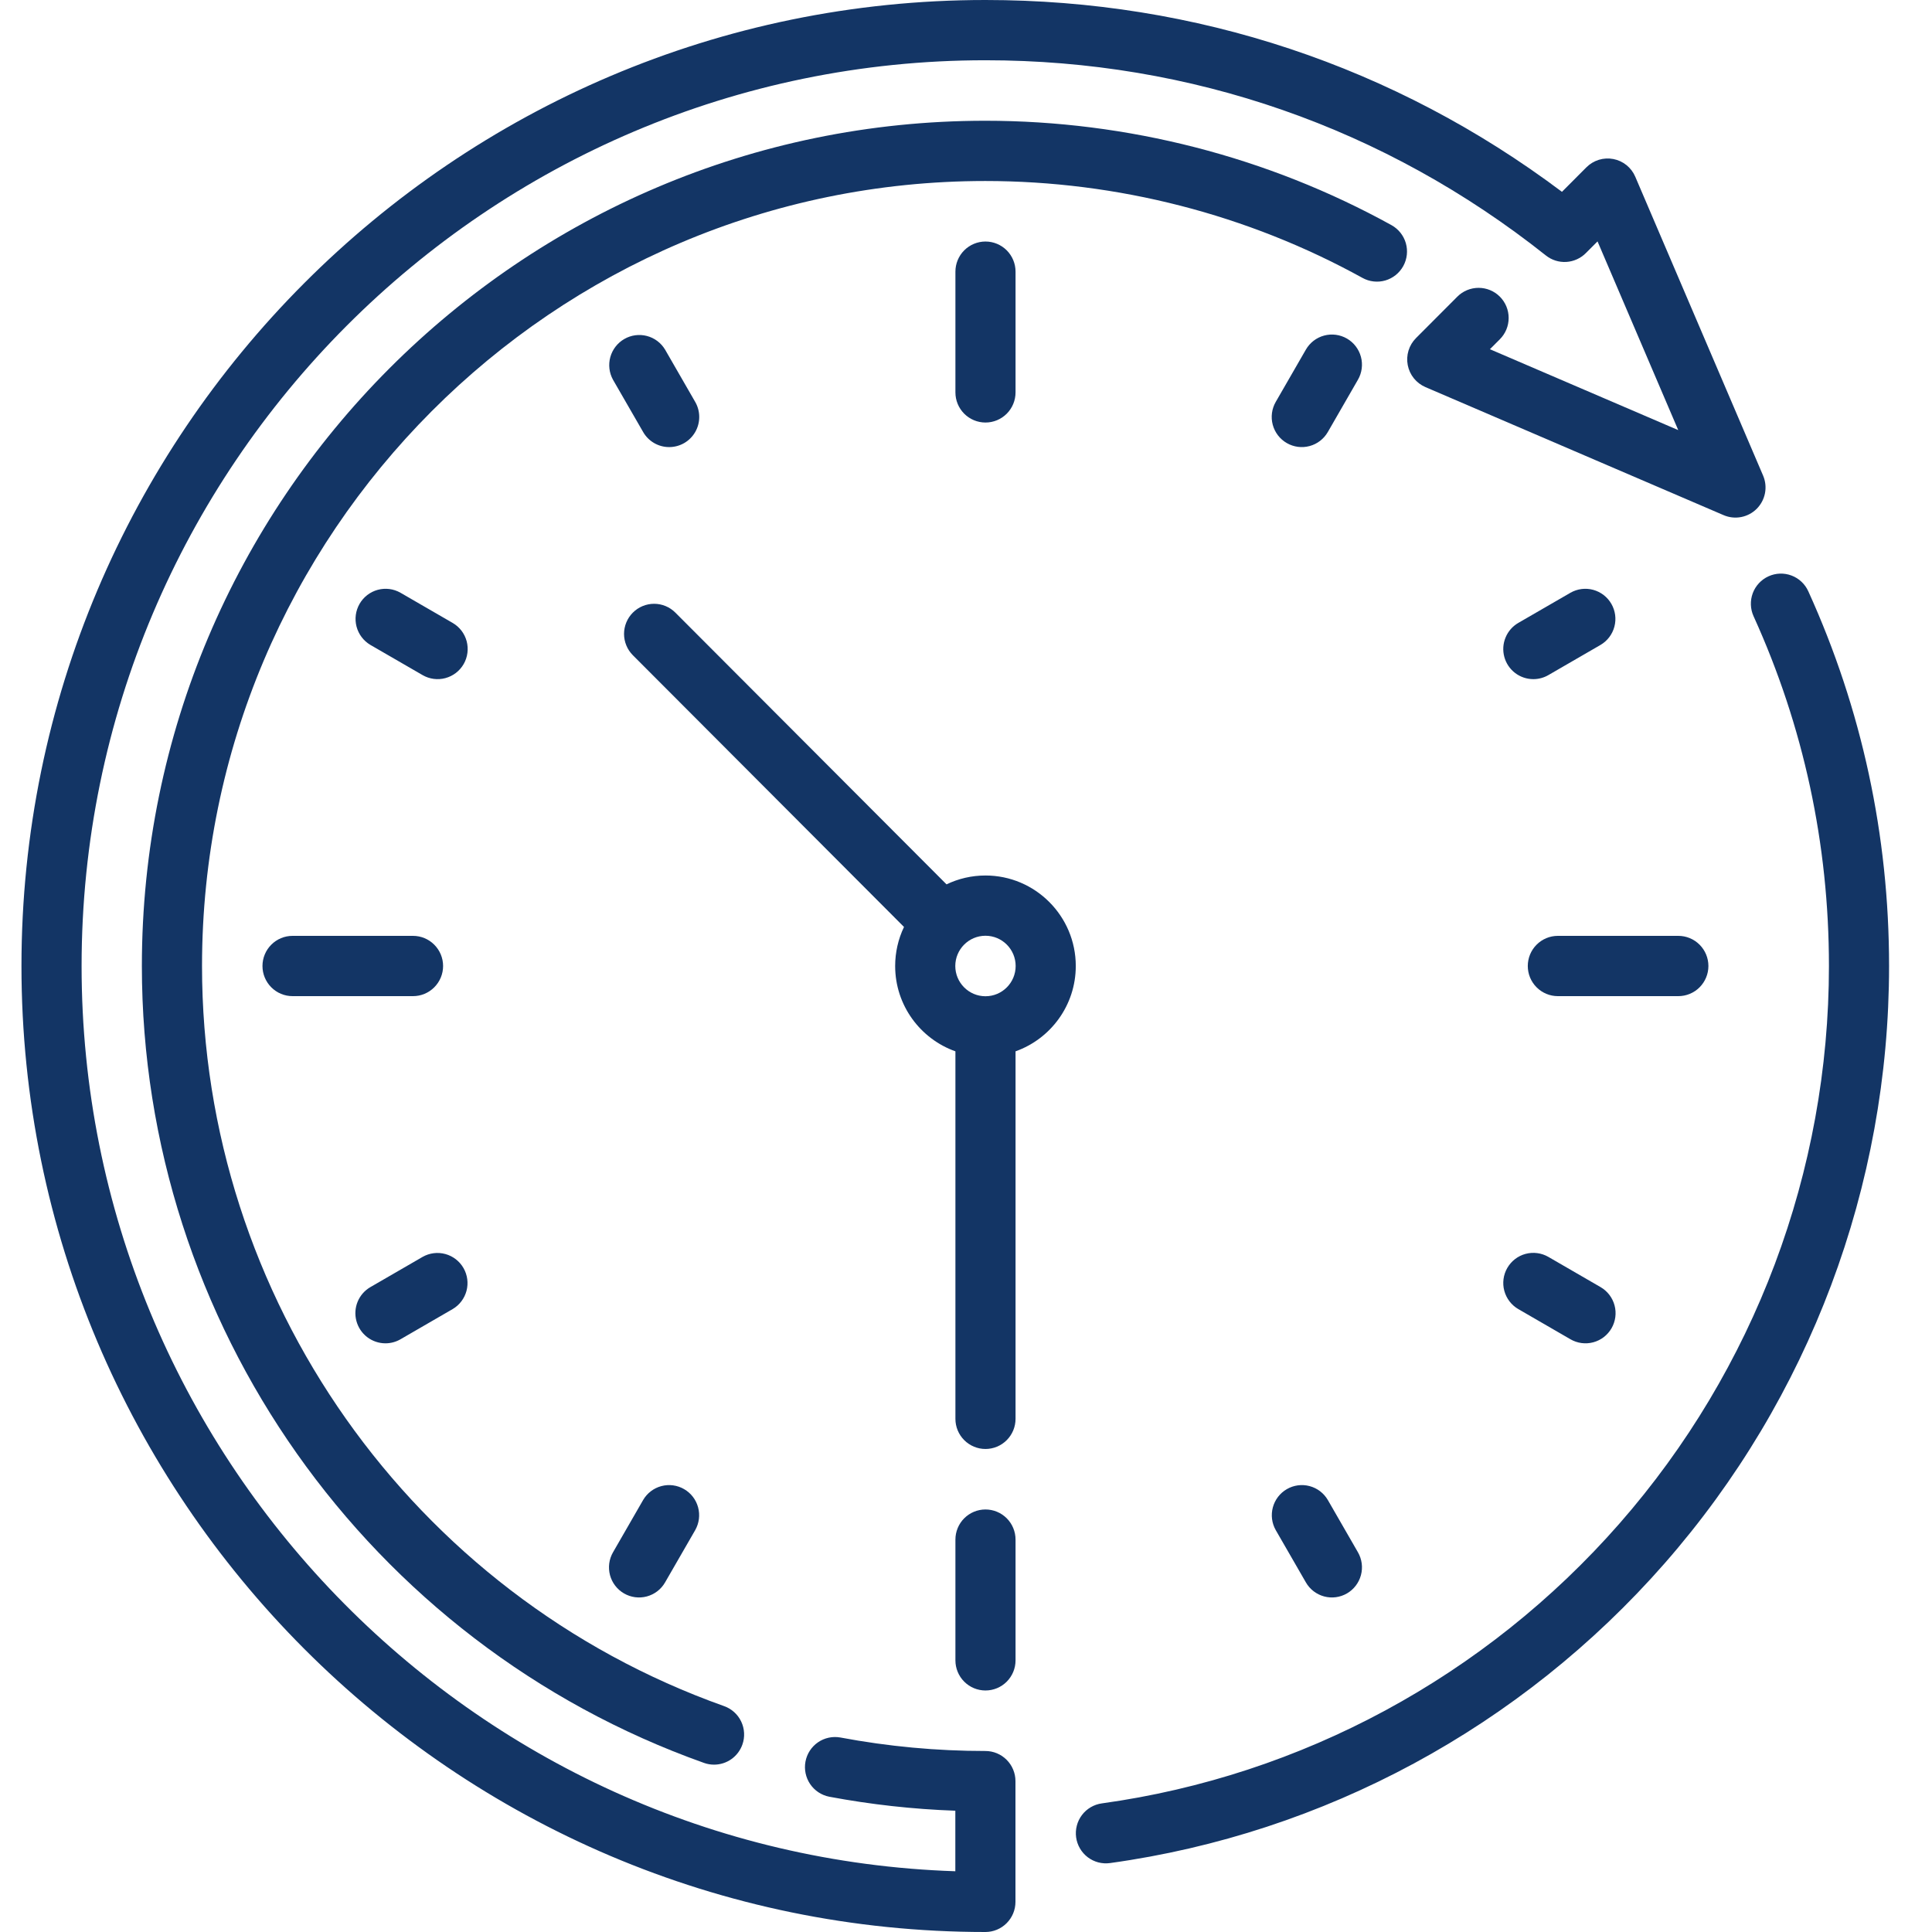
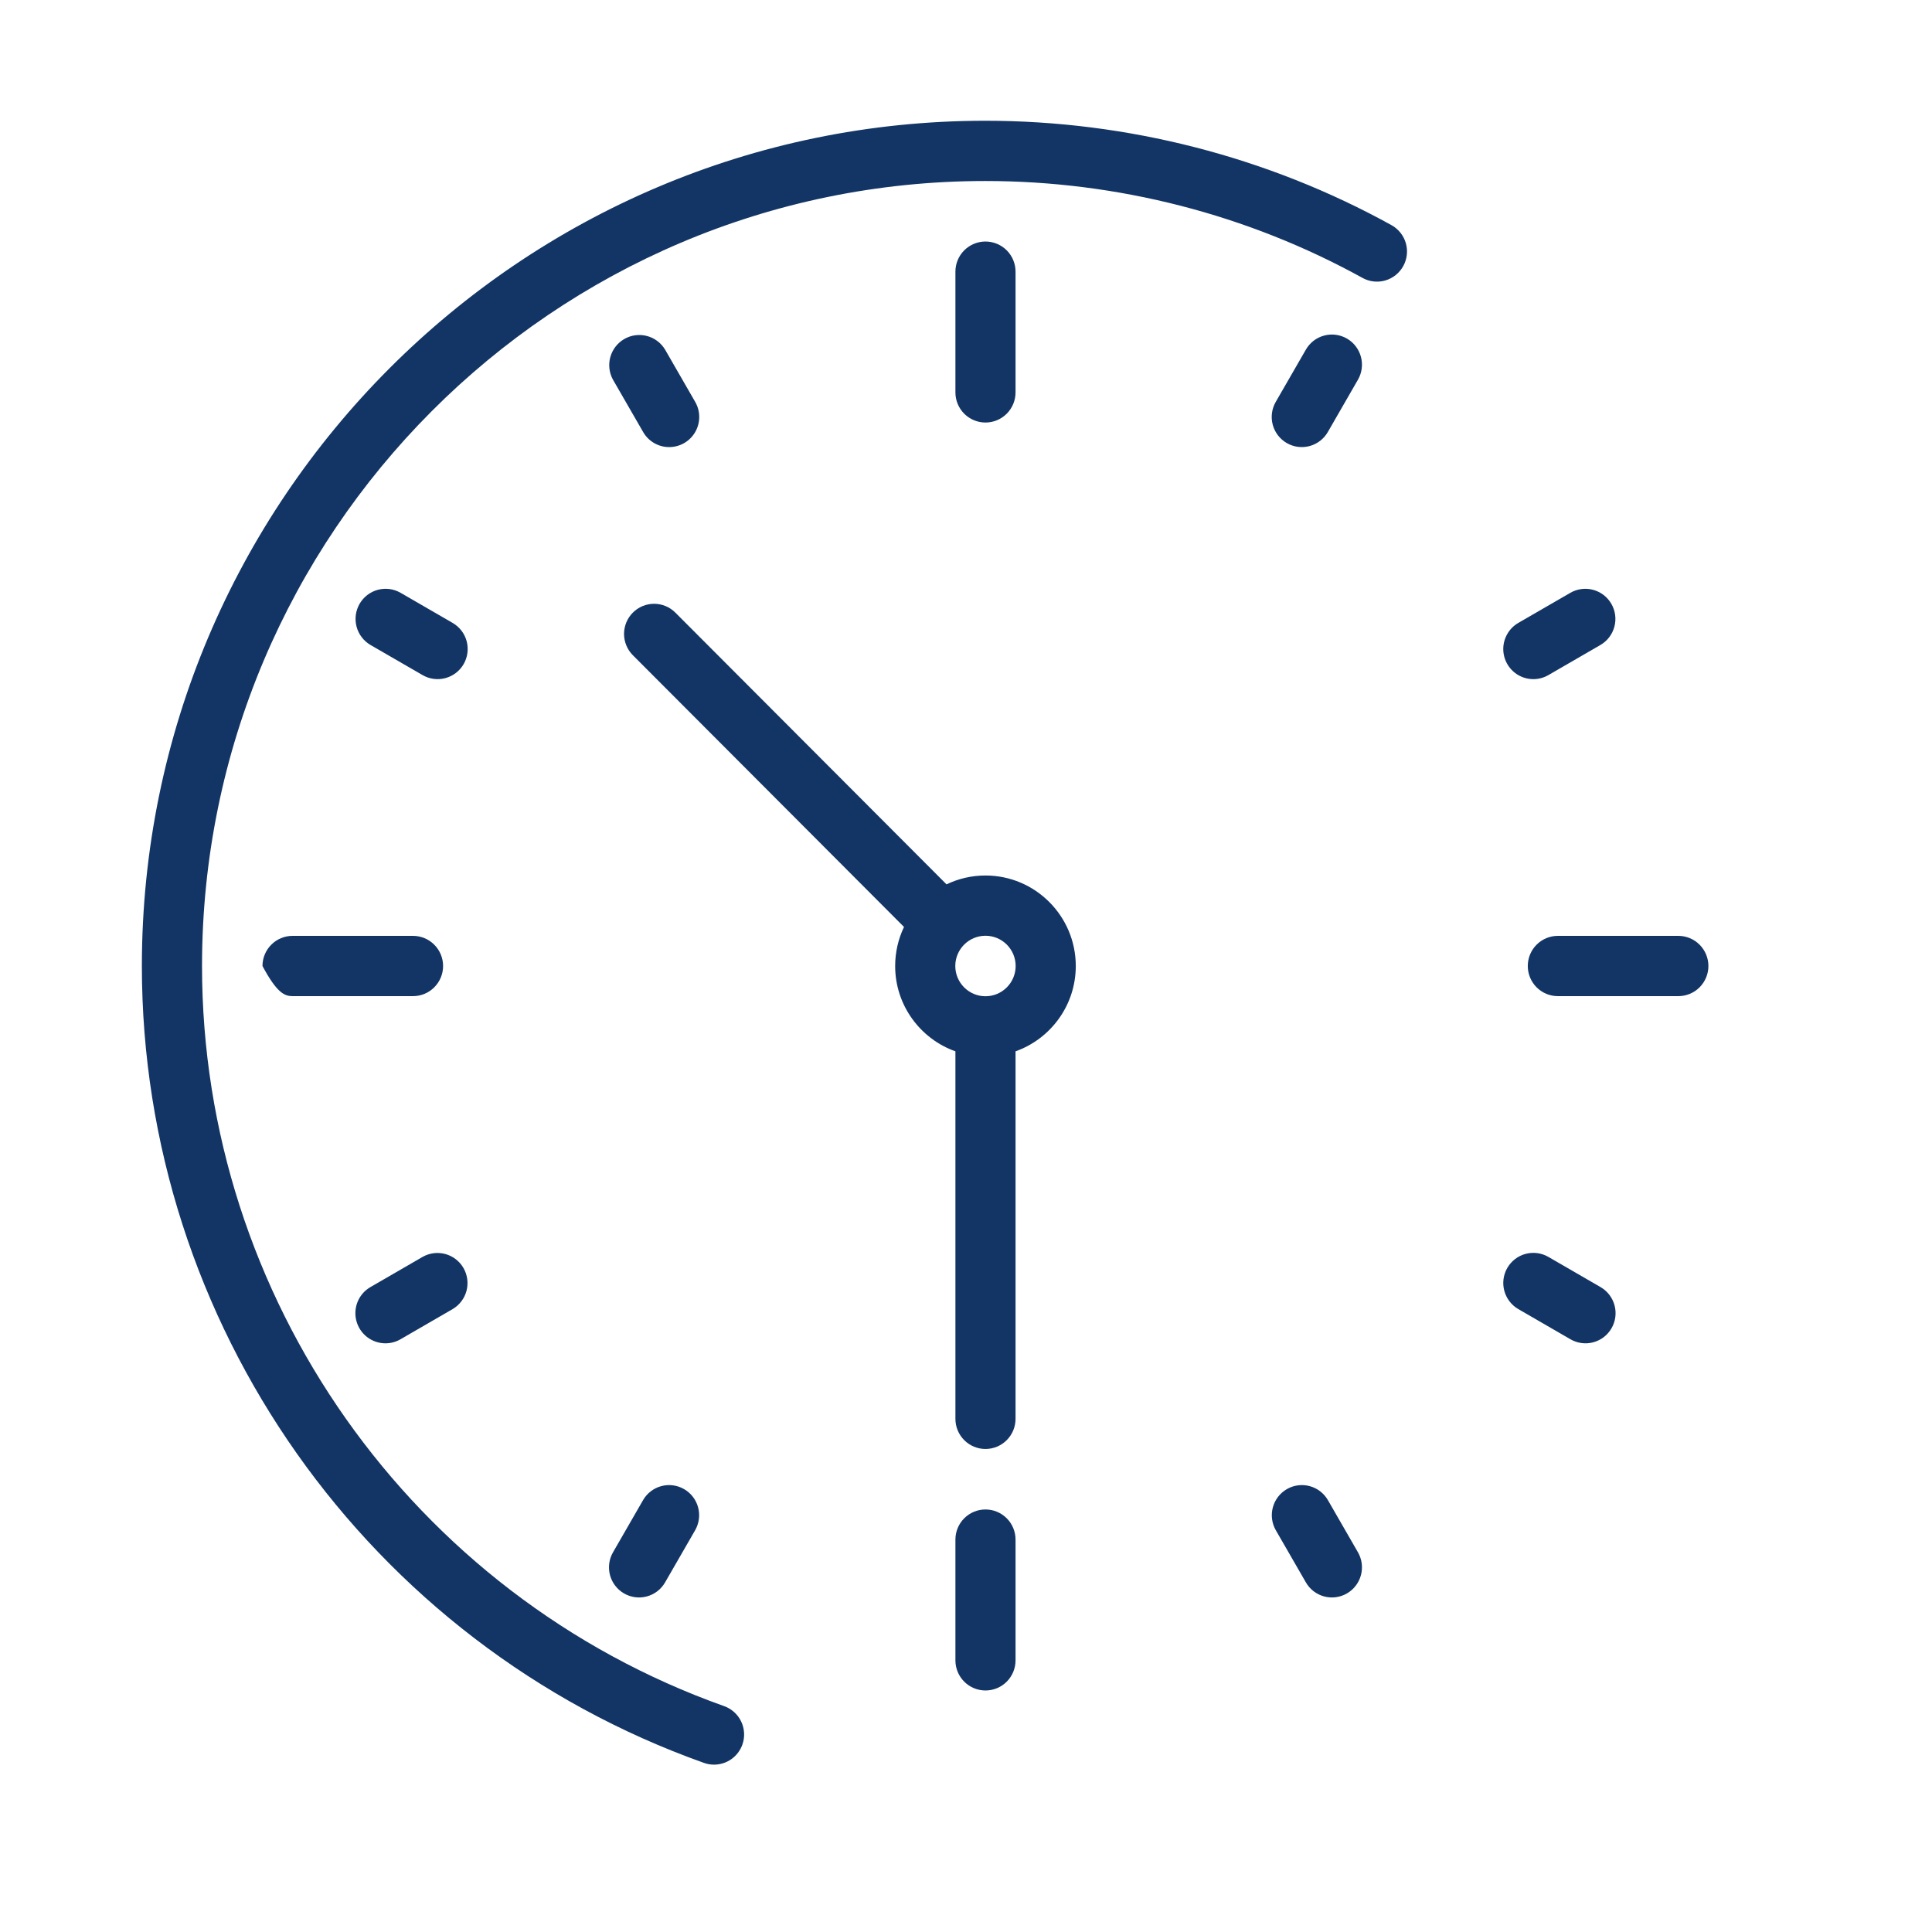
<svg xmlns="http://www.w3.org/2000/svg" width="90" height="90" viewBox="0 0 90 90" fill="none">
-   <path d="M20.641 45C20.641 44.628 20.493 44.271 20.23 44.008C19.968 43.744 19.612 43.596 19.24 43.596H13.627C13.256 43.596 12.899 43.744 12.637 44.008C12.374 44.271 12.227 44.628 12.227 45C12.227 45.372 12.374 45.729 12.637 45.992C12.899 46.256 13.256 46.404 13.627 46.404H19.24C19.612 46.404 19.968 46.256 20.23 45.992C20.493 45.729 20.641 45.372 20.641 45Z" fill="#133565" />
+   <path d="M20.641 45C20.641 44.628 20.493 44.271 20.23 44.008C19.968 43.744 19.612 43.596 19.24 43.596H13.627C13.256 43.596 12.899 43.744 12.637 44.008C12.374 44.271 12.227 44.628 12.227 45C12.899 46.256 13.256 46.404 13.627 46.404H19.24C19.612 46.404 19.968 46.256 20.23 45.992C20.493 45.729 20.641 45.372 20.641 45Z" fill="#133565" />
  <path d="M65.37 12.394C65.549 12.068 65.592 11.684 65.489 11.326C65.385 10.969 65.145 10.667 64.819 10.487C59.06 7.307 52.518 5.625 45.899 5.625C24.235 5.625 6.609 23.289 6.609 45C6.609 61.636 17.133 76.554 32.795 82.123C32.945 82.177 33.104 82.204 33.263 82.204C33.553 82.204 33.835 82.114 34.071 81.947C34.308 81.779 34.486 81.543 34.583 81.269C34.645 81.096 34.672 80.912 34.662 80.728C34.653 80.544 34.607 80.363 34.528 80.197C34.449 80.03 34.338 79.881 34.201 79.758C34.064 79.634 33.905 79.539 33.732 79.478C19.184 74.305 9.411 60.45 9.411 45C9.411 24.837 25.779 8.432 45.9 8.432C52.046 8.432 58.121 9.993 63.468 12.945C63.629 13.034 63.806 13.091 63.989 13.111C64.171 13.132 64.356 13.116 64.533 13.065C64.71 13.013 64.874 12.928 65.018 12.813C65.162 12.697 65.281 12.555 65.37 12.394Z" fill="#133565" />
-   <path d="M45.903 81.568C43.636 81.568 41.374 81.358 39.145 80.939C38.782 80.874 38.407 80.955 38.103 81.165C37.799 81.375 37.59 81.698 37.522 82.061C37.454 82.425 37.532 82.801 37.739 83.108C37.946 83.414 38.266 83.626 38.628 83.698C40.567 84.062 42.531 84.28 44.503 84.35V87.17C21.934 86.426 3.801 67.795 3.801 45C3.801 21.735 22.688 2.807 45.903 2.807C55.494 2.807 64.522 5.951 72.012 11.9C72.281 12.114 72.619 12.222 72.962 12.202C73.305 12.182 73.629 12.036 73.872 11.793L74.419 11.245L78.179 20.036L69.406 16.268L69.869 15.804C69.999 15.674 70.102 15.519 70.173 15.349C70.243 15.179 70.279 14.996 70.279 14.812C70.279 14.627 70.243 14.445 70.173 14.275C70.102 14.104 69.999 13.95 69.869 13.819C69.606 13.556 69.25 13.409 68.879 13.409C68.507 13.409 68.151 13.556 67.889 13.819L65.963 15.749C65.801 15.912 65.681 16.111 65.614 16.33C65.547 16.55 65.535 16.782 65.578 17.007C65.621 17.232 65.719 17.444 65.862 17.622C66.006 17.801 66.191 17.941 66.401 18.032L80.293 23.998C80.551 24.109 80.835 24.139 81.11 24.086C81.385 24.033 81.637 23.899 81.835 23.701C82.033 23.502 82.167 23.249 82.22 22.974C82.273 22.698 82.242 22.413 82.132 22.155L76.178 8.234C76.088 8.023 75.948 7.837 75.77 7.693C75.591 7.549 75.381 7.451 75.156 7.408C74.931 7.365 74.699 7.377 74.481 7.444C74.262 7.512 74.063 7.632 73.901 7.794L72.762 8.936C64.972 3.085 55.713 0 45.903 0C21.144 0 1 20.187 1 45C1 69.813 21.144 90 45.903 90C46.275 90 46.631 89.852 46.893 89.589C47.156 89.326 47.304 88.969 47.304 88.597V82.971C47.304 82.599 47.156 82.242 46.893 81.979C46.631 81.716 46.275 81.568 45.903 81.568ZM84.237 27.543C84.161 27.375 84.053 27.224 83.918 27.098C83.784 26.972 83.626 26.874 83.454 26.81C83.282 26.745 83.098 26.715 82.915 26.721C82.731 26.728 82.55 26.77 82.383 26.847C82.045 27.001 81.781 27.284 81.651 27.632C81.521 27.981 81.534 28.367 81.688 28.706C84.018 33.835 85.199 39.318 85.199 45C85.199 54.57 81.733 63.795 75.438 70.976C69.201 78.093 60.638 82.721 51.326 84.009C51.144 84.034 50.968 84.095 50.81 84.188C50.651 84.281 50.512 84.404 50.401 84.552C50.29 84.698 50.209 84.866 50.163 85.044C50.116 85.222 50.105 85.408 50.13 85.591C50.155 85.773 50.216 85.949 50.309 86.108C50.402 86.267 50.525 86.406 50.672 86.518C50.819 86.629 50.986 86.71 51.163 86.757C51.342 86.803 51.527 86.814 51.709 86.789C61.687 85.409 70.862 80.452 77.543 72.829C84.286 65.135 88 55.252 88 45C88 38.914 86.734 33.04 84.237 27.543Z" fill="#133565" />
  <path d="M45.907 40.784C45.258 40.784 44.642 40.932 44.093 41.197L31.461 28.538C31.199 28.275 30.842 28.127 30.471 28.127C30.1 28.127 29.743 28.275 29.481 28.538C29.351 28.668 29.247 28.823 29.177 28.993C29.107 29.163 29.07 29.346 29.07 29.53C29.07 29.715 29.107 29.897 29.177 30.067C29.247 30.238 29.351 30.392 29.481 30.523L42.112 43.181C41.84 43.749 41.7 44.37 41.7 45C41.7 46.833 42.874 48.395 44.507 48.975V66.095C44.507 66.467 44.654 66.824 44.917 67.087C45.18 67.351 45.536 67.499 45.907 67.499C46.279 67.499 46.635 67.351 46.898 67.087C47.16 66.824 47.308 66.467 47.308 66.095V48.975C48.941 48.395 50.114 46.833 50.114 45C50.114 42.675 48.227 40.784 45.907 40.784ZM45.907 46.409C45.132 46.409 44.501 45.777 44.501 45C44.501 44.223 45.132 43.591 45.907 43.591C46.683 43.591 47.313 44.223 47.313 45C47.313 45.777 46.683 46.409 45.907 46.409ZM79.584 45C79.584 44.628 79.436 44.271 79.174 44.008C78.911 43.744 78.555 43.596 78.183 43.596H72.57C72.199 43.596 71.843 43.744 71.58 44.008C71.317 44.271 71.17 44.628 71.17 45C71.17 45.372 71.317 45.729 71.58 45.992C71.843 46.256 72.199 46.404 72.57 46.404H78.183C78.555 46.404 78.911 46.256 79.174 45.992C79.436 45.729 79.584 45.372 79.584 45ZM44.507 12.654V18.279C44.507 18.652 44.654 19.009 44.917 19.272C45.18 19.535 45.536 19.683 45.907 19.683C46.279 19.683 46.635 19.535 46.898 19.272C47.16 19.009 47.308 18.652 47.308 18.279V12.654C47.308 12.282 47.16 11.925 46.898 11.662C46.635 11.399 46.279 11.251 45.907 11.251C45.536 11.251 45.18 11.399 44.917 11.662C44.654 11.925 44.507 12.282 44.507 12.654ZM45.907 70.317C45.536 70.317 45.18 70.465 44.917 70.728C44.654 70.991 44.507 71.348 44.507 71.721V77.346C44.507 77.718 44.654 78.075 44.917 78.338C45.18 78.602 45.536 78.749 45.907 78.749C46.279 78.749 46.635 78.602 46.898 78.338C47.16 78.075 47.308 77.718 47.308 77.346V71.721C47.308 71.348 47.16 70.991 46.898 70.728C46.635 70.465 46.279 70.317 45.907 70.317ZM62.746 15.772C62.424 15.586 62.042 15.536 61.683 15.632C61.324 15.728 61.018 15.964 60.833 16.286L59.429 18.722C59.243 19.044 59.193 19.427 59.289 19.787C59.386 20.146 59.62 20.453 59.942 20.639C60.264 20.825 60.646 20.876 61.005 20.779C61.364 20.683 61.669 20.448 61.855 20.125L63.258 17.689C63.444 17.367 63.494 16.984 63.398 16.625C63.302 16.265 63.067 15.958 62.746 15.772ZM29.069 74.228C29.228 74.32 29.404 74.38 29.587 74.404C29.769 74.428 29.954 74.416 30.132 74.368C30.309 74.32 30.476 74.238 30.622 74.126C30.768 74.014 30.89 73.874 30.982 73.714L32.386 71.278C32.568 70.956 32.617 70.575 32.52 70.217C32.423 69.859 32.189 69.554 31.868 69.369C31.548 69.184 31.168 69.133 30.81 69.228C30.453 69.322 30.147 69.555 29.96 69.875L28.557 72.311C28.465 72.47 28.405 72.646 28.381 72.829C28.357 73.012 28.369 73.198 28.416 73.376C28.464 73.554 28.546 73.721 28.658 73.867C28.77 74.013 28.91 74.136 29.069 74.228ZM70.728 60.982L73.159 62.389C73.318 62.481 73.494 62.541 73.676 62.565C73.859 62.589 74.044 62.577 74.222 62.529C74.399 62.481 74.566 62.399 74.712 62.287C74.858 62.174 74.98 62.034 75.072 61.875C75.258 61.552 75.308 61.169 75.212 60.81C75.116 60.45 74.881 60.144 74.56 59.958L72.129 58.551C71.807 58.365 71.425 58.315 71.066 58.411C70.708 58.507 70.402 58.743 70.216 59.065C70.124 59.224 70.064 59.401 70.04 59.584C70.016 59.766 70.028 59.952 70.076 60.13C70.124 60.308 70.206 60.475 70.318 60.621C70.43 60.767 70.569 60.89 70.728 60.982ZM21.086 29.018L18.655 27.612C18.334 27.428 17.953 27.38 17.596 27.477C17.239 27.574 16.935 27.809 16.75 28.13C16.566 28.451 16.515 28.832 16.609 29.19C16.704 29.549 16.936 29.855 17.255 30.043L19.686 31.449C19.845 31.541 20.021 31.601 20.203 31.625C20.385 31.649 20.571 31.637 20.748 31.589C20.926 31.541 21.093 31.459 21.238 31.347C21.384 31.235 21.507 31.095 21.599 30.935C21.691 30.776 21.75 30.599 21.774 30.416C21.798 30.234 21.786 30.048 21.739 29.87C21.691 29.692 21.609 29.525 21.497 29.379C21.385 29.233 21.245 29.11 21.086 29.018ZM31.174 20.827C31.419 20.827 31.661 20.762 31.874 20.639C32.086 20.516 32.263 20.338 32.386 20.125C32.509 19.912 32.573 19.67 32.573 19.423C32.573 19.177 32.508 18.935 32.385 18.722L30.982 16.286C30.793 15.971 30.488 15.742 30.132 15.65C29.776 15.558 29.399 15.609 29.081 15.793C28.763 15.977 28.53 16.279 28.431 16.634C28.333 16.989 28.378 17.368 28.556 17.69L29.96 20.125C30.083 20.339 30.26 20.517 30.473 20.64C30.686 20.763 30.928 20.828 31.174 20.827ZM61.855 69.875C61.668 69.555 61.362 69.322 61.005 69.228C60.647 69.133 60.267 69.184 59.947 69.369C59.626 69.554 59.392 69.859 59.295 70.217C59.198 70.575 59.246 70.956 59.429 71.278L60.833 73.714C60.925 73.874 61.047 74.014 61.193 74.126C61.339 74.238 61.505 74.32 61.683 74.368C61.861 74.416 62.046 74.428 62.228 74.404C62.411 74.38 62.587 74.32 62.746 74.228C63.067 74.042 63.302 73.735 63.398 73.376C63.494 73.016 63.444 72.633 63.258 72.311L61.855 69.875ZM17.957 62.577C18.202 62.577 18.443 62.512 18.656 62.389L21.086 60.982C21.405 60.795 21.637 60.488 21.732 60.13C21.826 59.772 21.776 59.391 21.591 59.07C21.406 58.749 21.102 58.514 20.745 58.417C20.388 58.32 20.007 58.368 19.686 58.551L17.255 59.958C16.988 60.112 16.779 60.351 16.661 60.636C16.543 60.922 16.523 61.239 16.603 61.537C16.683 61.836 16.859 62.099 17.103 62.287C17.348 62.475 17.648 62.577 17.957 62.577ZM71.43 31.637C71.675 31.637 71.916 31.572 72.129 31.449L74.559 30.043C74.879 29.855 75.111 29.549 75.205 29.191C75.3 28.832 75.249 28.451 75.064 28.13C74.879 27.809 74.575 27.575 74.218 27.477C73.861 27.38 73.48 27.429 73.159 27.612L70.728 29.018C70.461 29.173 70.252 29.411 70.135 29.697C70.016 29.982 69.996 30.299 70.076 30.598C70.156 30.896 70.332 31.16 70.577 31.348C70.822 31.536 71.121 31.637 71.43 31.637Z" fill="#133565" />
</svg>